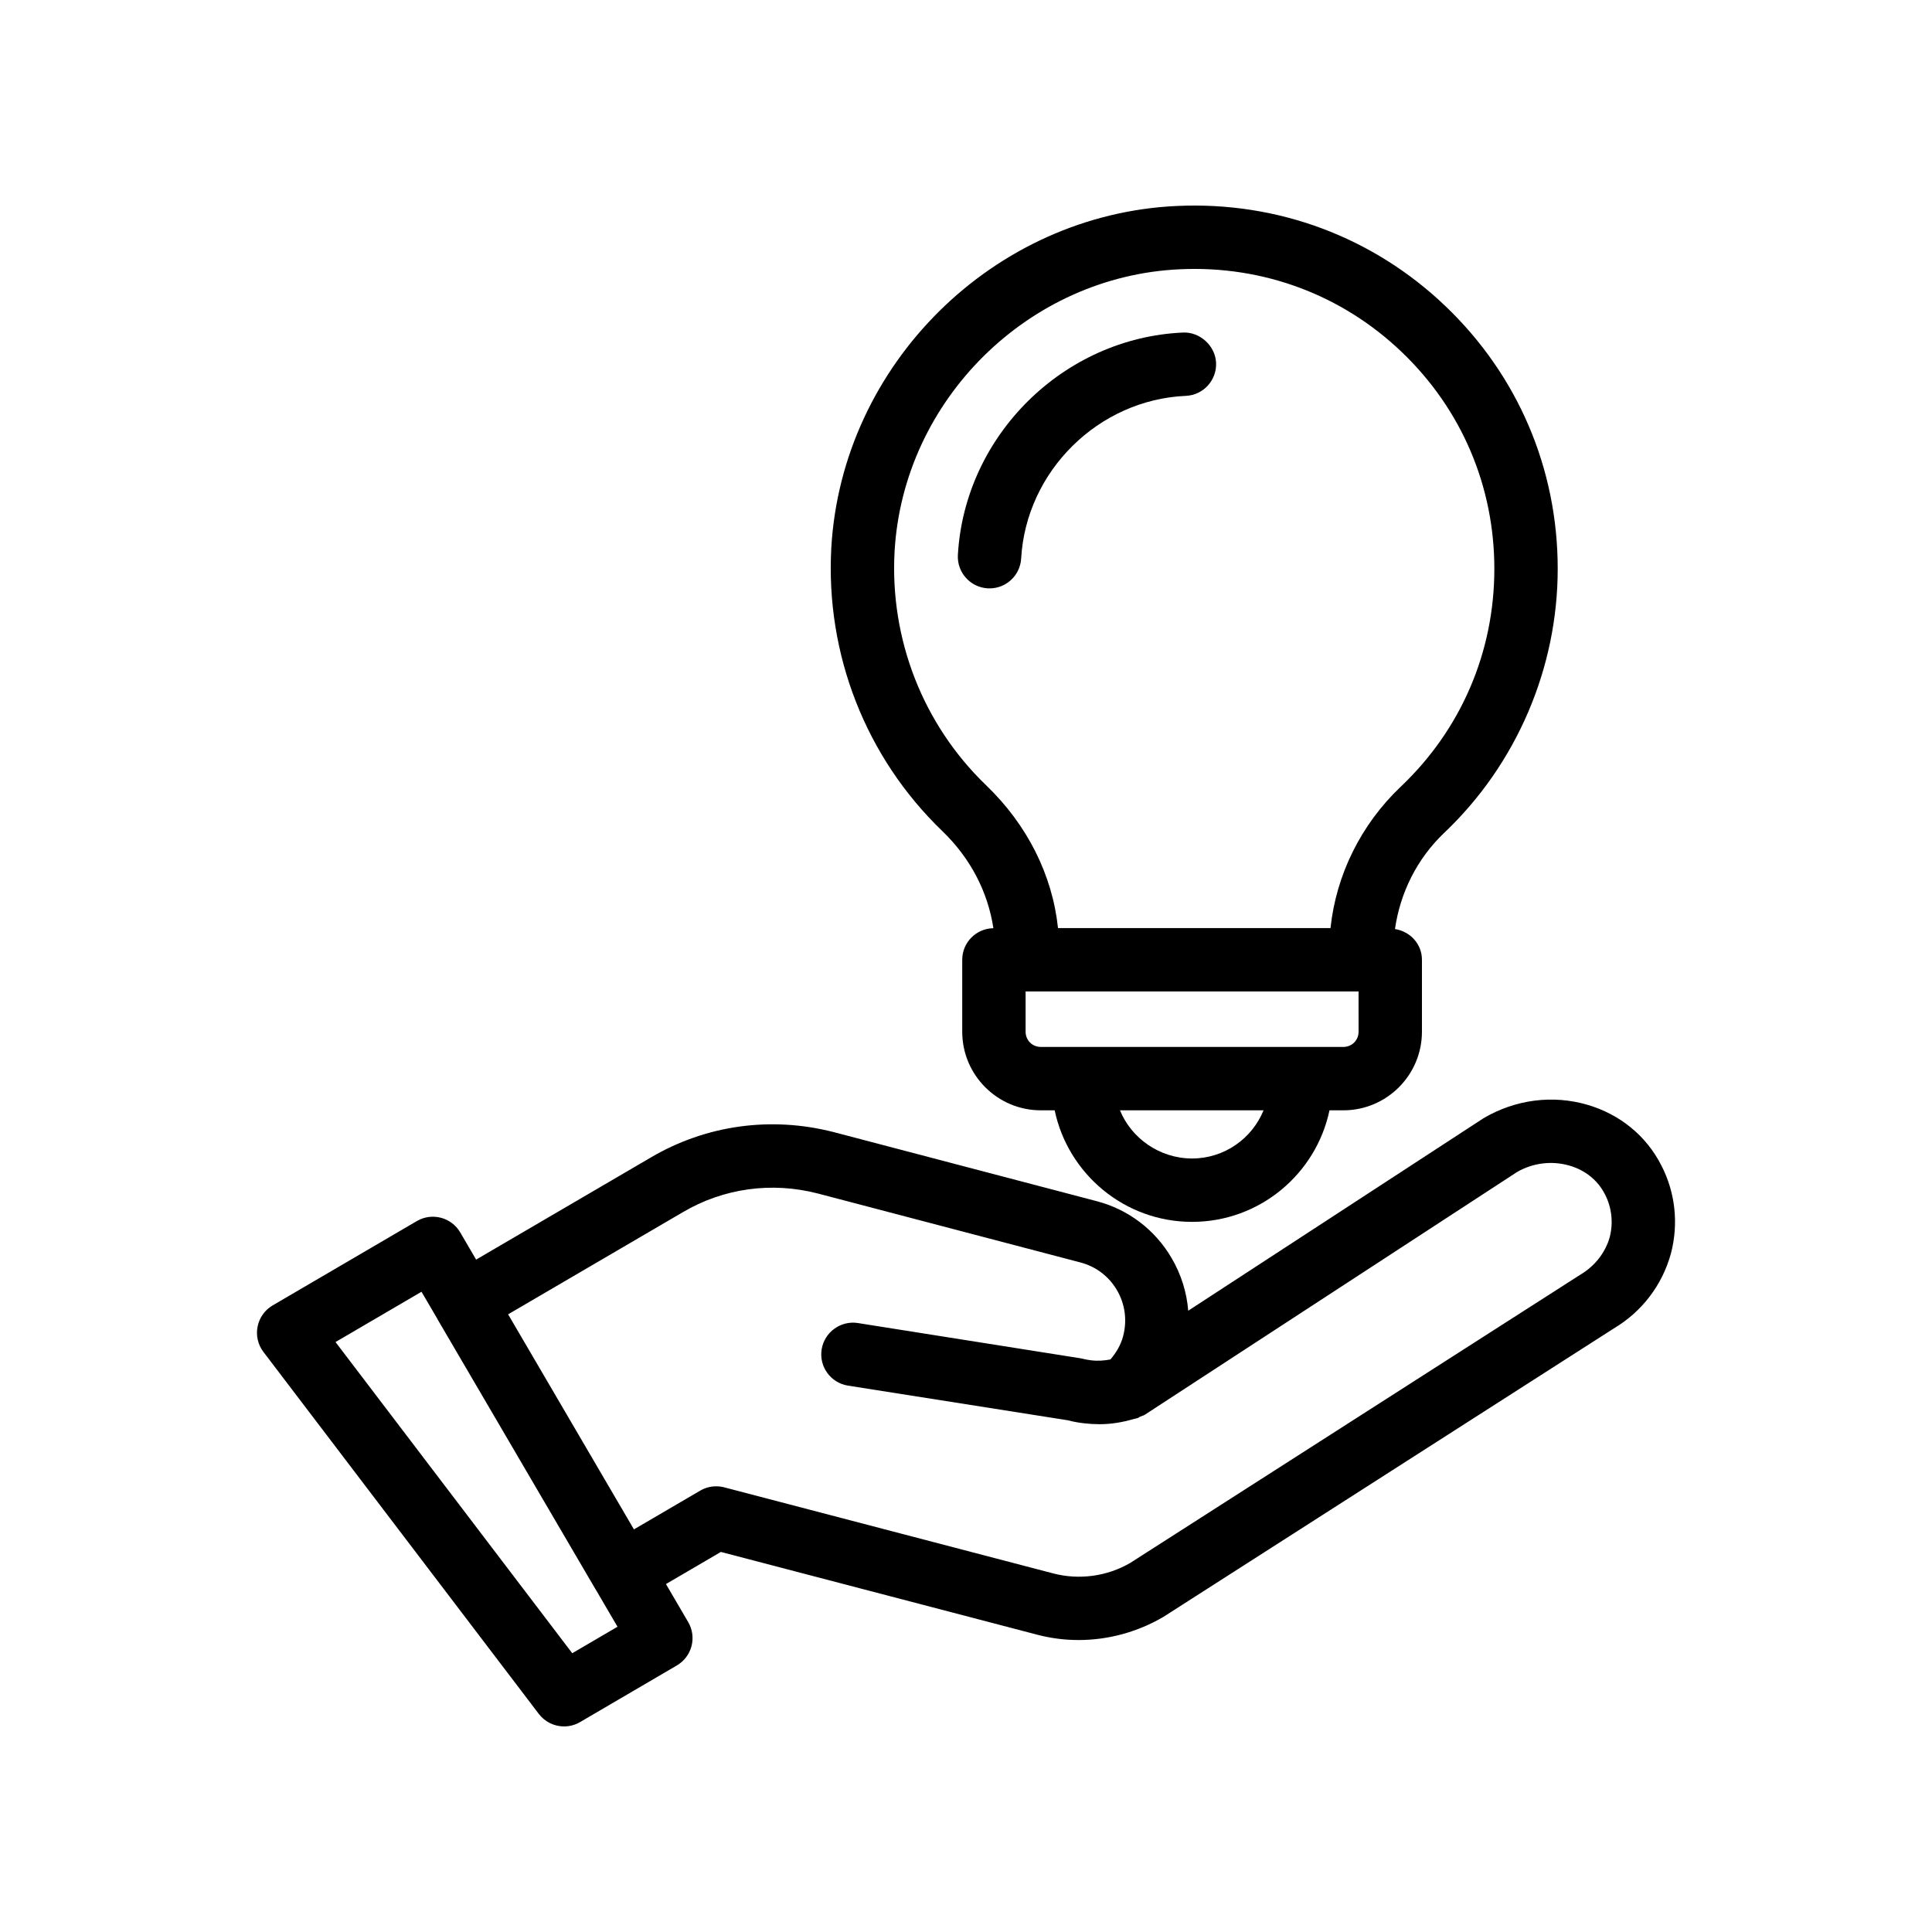
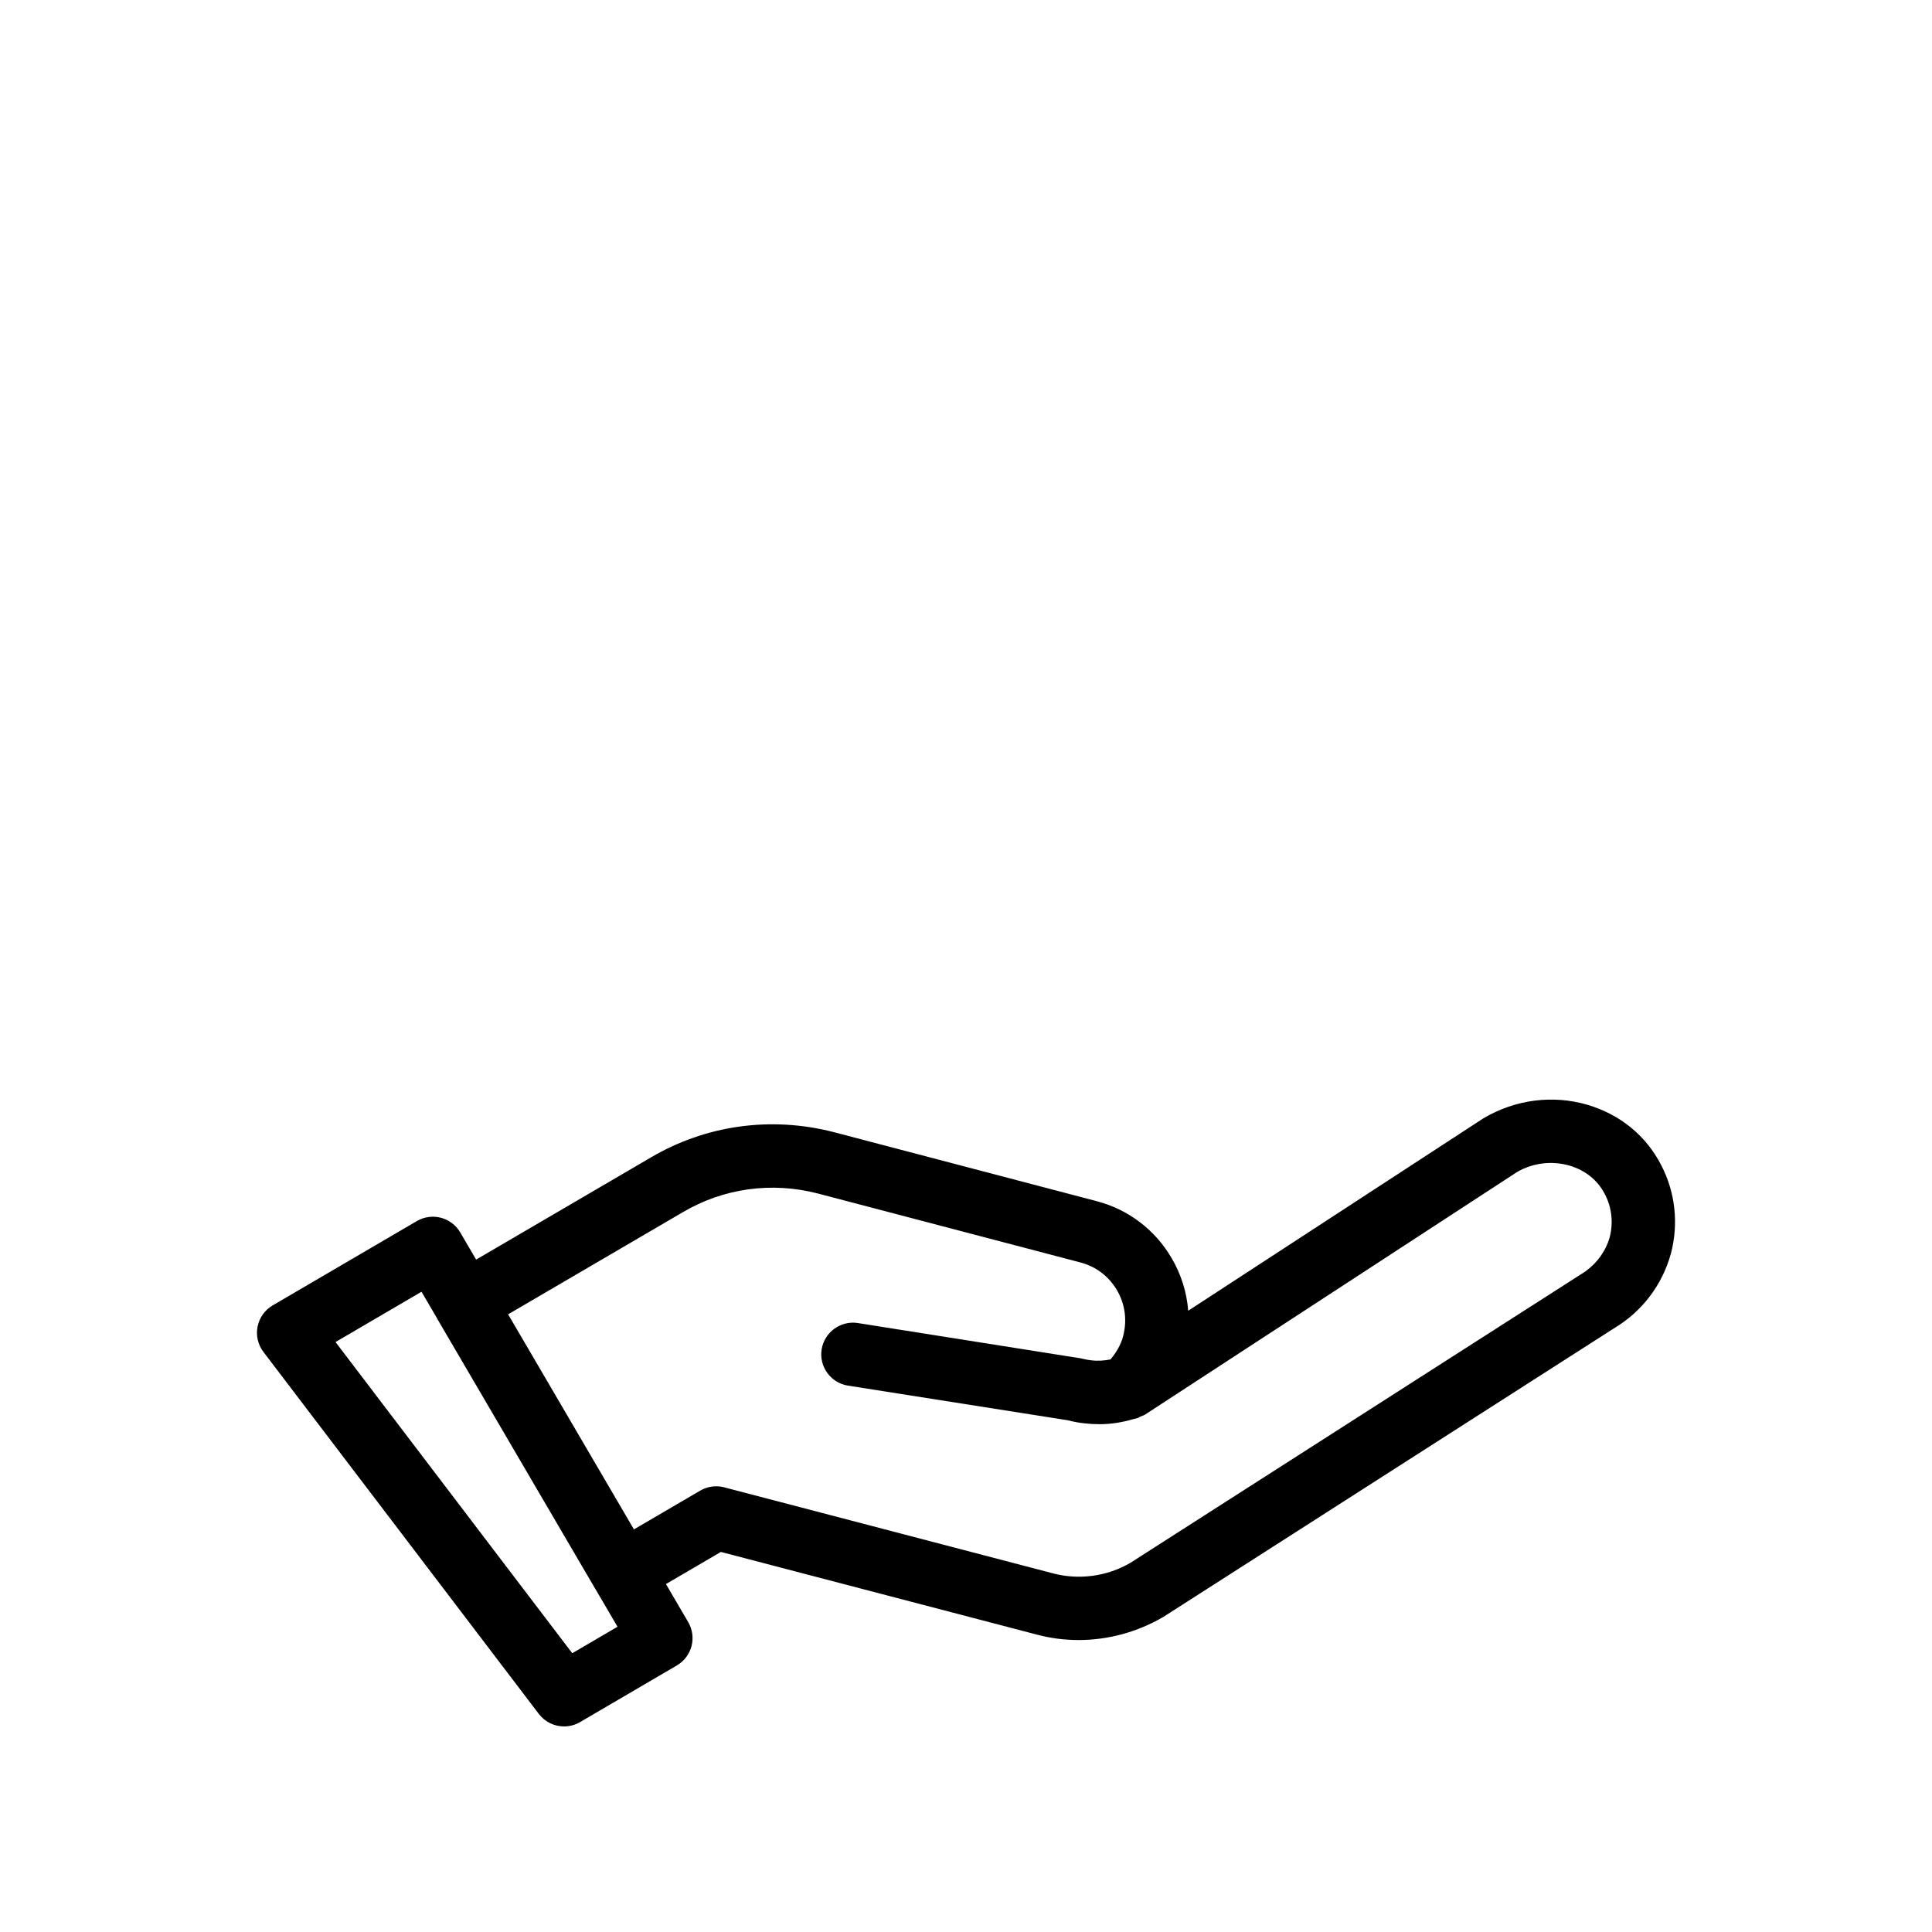
<svg xmlns="http://www.w3.org/2000/svg" fill="#000000" width="800px" height="800px" version="1.1" viewBox="144 144 512 512">
  <g>
    <path d="m316.45 450.76-46.27 27.047-4.215-7.207c-2.336-3.996-7.477-5.348-11.488-3.008l-38.219 22.355c-2.074 1.215-3.531 3.258-3.996 5.617-0.469 2.359 0.098 4.801 1.555 6.715l72.98 95.93c1.641 2.156 4.141 3.312 6.688 3.312 1.449 0 2.906-0.375 4.234-1.148l25.656-15.012c1.922-1.129 3.32-2.969 3.883-5.121 0.566-2.156 0.25-4.445-0.875-6.367l-5.898-10.082 14.555-8.512 83.695 21.898c3.633 0.969 7.363 1.449 11.102 1.449 7.773 0 15.57-2.078 22.516-6.16l119.33-76.418c7.445-4.43 12.816-11.465 15.117-19.816 0.012-0.035 0.02-0.074 0.031-0.113 2.055-7.887 1.125-16.199-2.59-23.328-3.977-7.805-10.938-13.496-19.605-16.023-9.117-2.652-19.023-1.422-27.504 3.586l-78.242 51.004c-0.383-4.875-1.867-9.641-4.414-13.98-4.434-7.551-11.539-12.914-19.973-15.09l-69.582-18.273c-16.625-4.262-33.844-1.867-48.473 6.746zm-20.797 131.36-62.738-82.465 22.789-13.328 4.164 7.117c0.016 0.031 0.016 0.066 0.035 0.098l41.832 71.488c0.012 0.02 0.031 0.027 0.043 0.047l5.867 10.027zm65.047-121.84 69.578 18.27c4.113 1.062 7.559 3.664 9.715 7.336 2.164 3.688 2.754 7.996 1.648 12.203-0.582 2.289-1.828 4.363-3.359 6.176-1.602 0.309-3.269 0.449-5.09 0.234-0.676-0.07-1.344-0.191-2.812-0.531l-59.031-9.348c-4.527-0.719-8.875 2.402-9.605 6.981-0.727 4.578 2.402 8.879 6.981 9.605l58.219 9.176c1.477 0.391 2.981 0.66 4.394 0.809 1.355 0.16 2.703 0.238 4.035 0.238 3.059 0 6.031-0.492 8.914-1.332 0.176-0.031 0.344-0.086 0.52-0.125 0.223-0.07 0.453-0.094 0.676-0.164 0.258-0.086 0.434-0.281 0.676-0.387 0.422-0.184 0.867-0.262 1.262-0.52l98.562-64.27c4.188-2.461 9.281-3.086 13.957-1.73 4.172 1.215 7.492 3.883 9.375 7.586 1.812 3.484 2.266 7.512 1.285 11.352-1.141 4.062-3.871 7.625-7.734 9.93l-119.29 76.391c-6.152 3.613-13.645 4.625-20.551 2.789l-87.102-22.789c-0.695-0.184-1.41-0.273-2.125-0.273-1.477 0-2.945 0.391-4.238 1.148l-17.559 10.27-33.344-56.996 46.293-27.059c10.785-6.359 23.504-8.125 35.75-4.969z" />
-     <path d="m556.81 294.74c0-26.555-10.566-51.277-29.75-69.613-19.176-18.328-44.441-27.742-71.008-26.551-48.684 2.121-88.988 41.934-91.75 90.664-1.539 28.168 9.16 55.477 29.359 74.941 7.586 7.281 12.16 16.293 13.598 25.801-4.57 0.078-8.258 3.781-8.258 8.371v19.066c0 11.484 9.34 20.828 20.824 20.828h3.672c3.547 16.859 18.516 29.562 36.414 29.562 17.898 0 32.871-12.703 36.418-29.562h3.672c11.484 0 20.828-9.344 20.828-20.828v-19.066c0-4.191-3.125-7.516-7.144-8.145 1.359-9.566 5.828-18.652 13.062-25.516 19.109-18.113 30.062-43.605 30.062-69.953zm-96.898 156.27c-8.699 0-16.145-5.465-19.109-12.766h38.051c-3.039 7.477-10.387 12.766-18.941 12.766zm44.125-33.598c0 2.262-1.77 4.035-4.035 4.035h-80.176c-2.258 0-4.031-1.77-4.031-4.035v-10.668h88.238zm-7.438-27.461h-72.215c-1.492-14.098-8.137-27.367-19.078-37.875-16.676-16.062-25.508-38.633-24.234-61.902 2.281-40.203 35.535-73.07 75.727-74.82 21.992-0.996 42.828 6.785 58.66 21.918 15.84 15.133 24.559 35.543 24.559 57.469 0 22.074-8.816 42.586-24.824 57.762-10.523 9.984-17.117 23.375-18.594 37.449z" />
-     <path d="m457.52 232.13c-31.664 1.383-57.871 27.266-59.672 58.926-0.262 4.629 3.281 8.598 7.91 8.859 0.164 0.008 0.324 0.012 0.484 0.012 4.418 0 8.121-3.453 8.375-7.922 1.312-23.156 20.48-42.086 43.633-43.098 4.633-0.199 8.227-4.121 8.023-8.754-0.207-4.641-4.426-8.246-8.754-8.023z" />
  </g>
</svg>